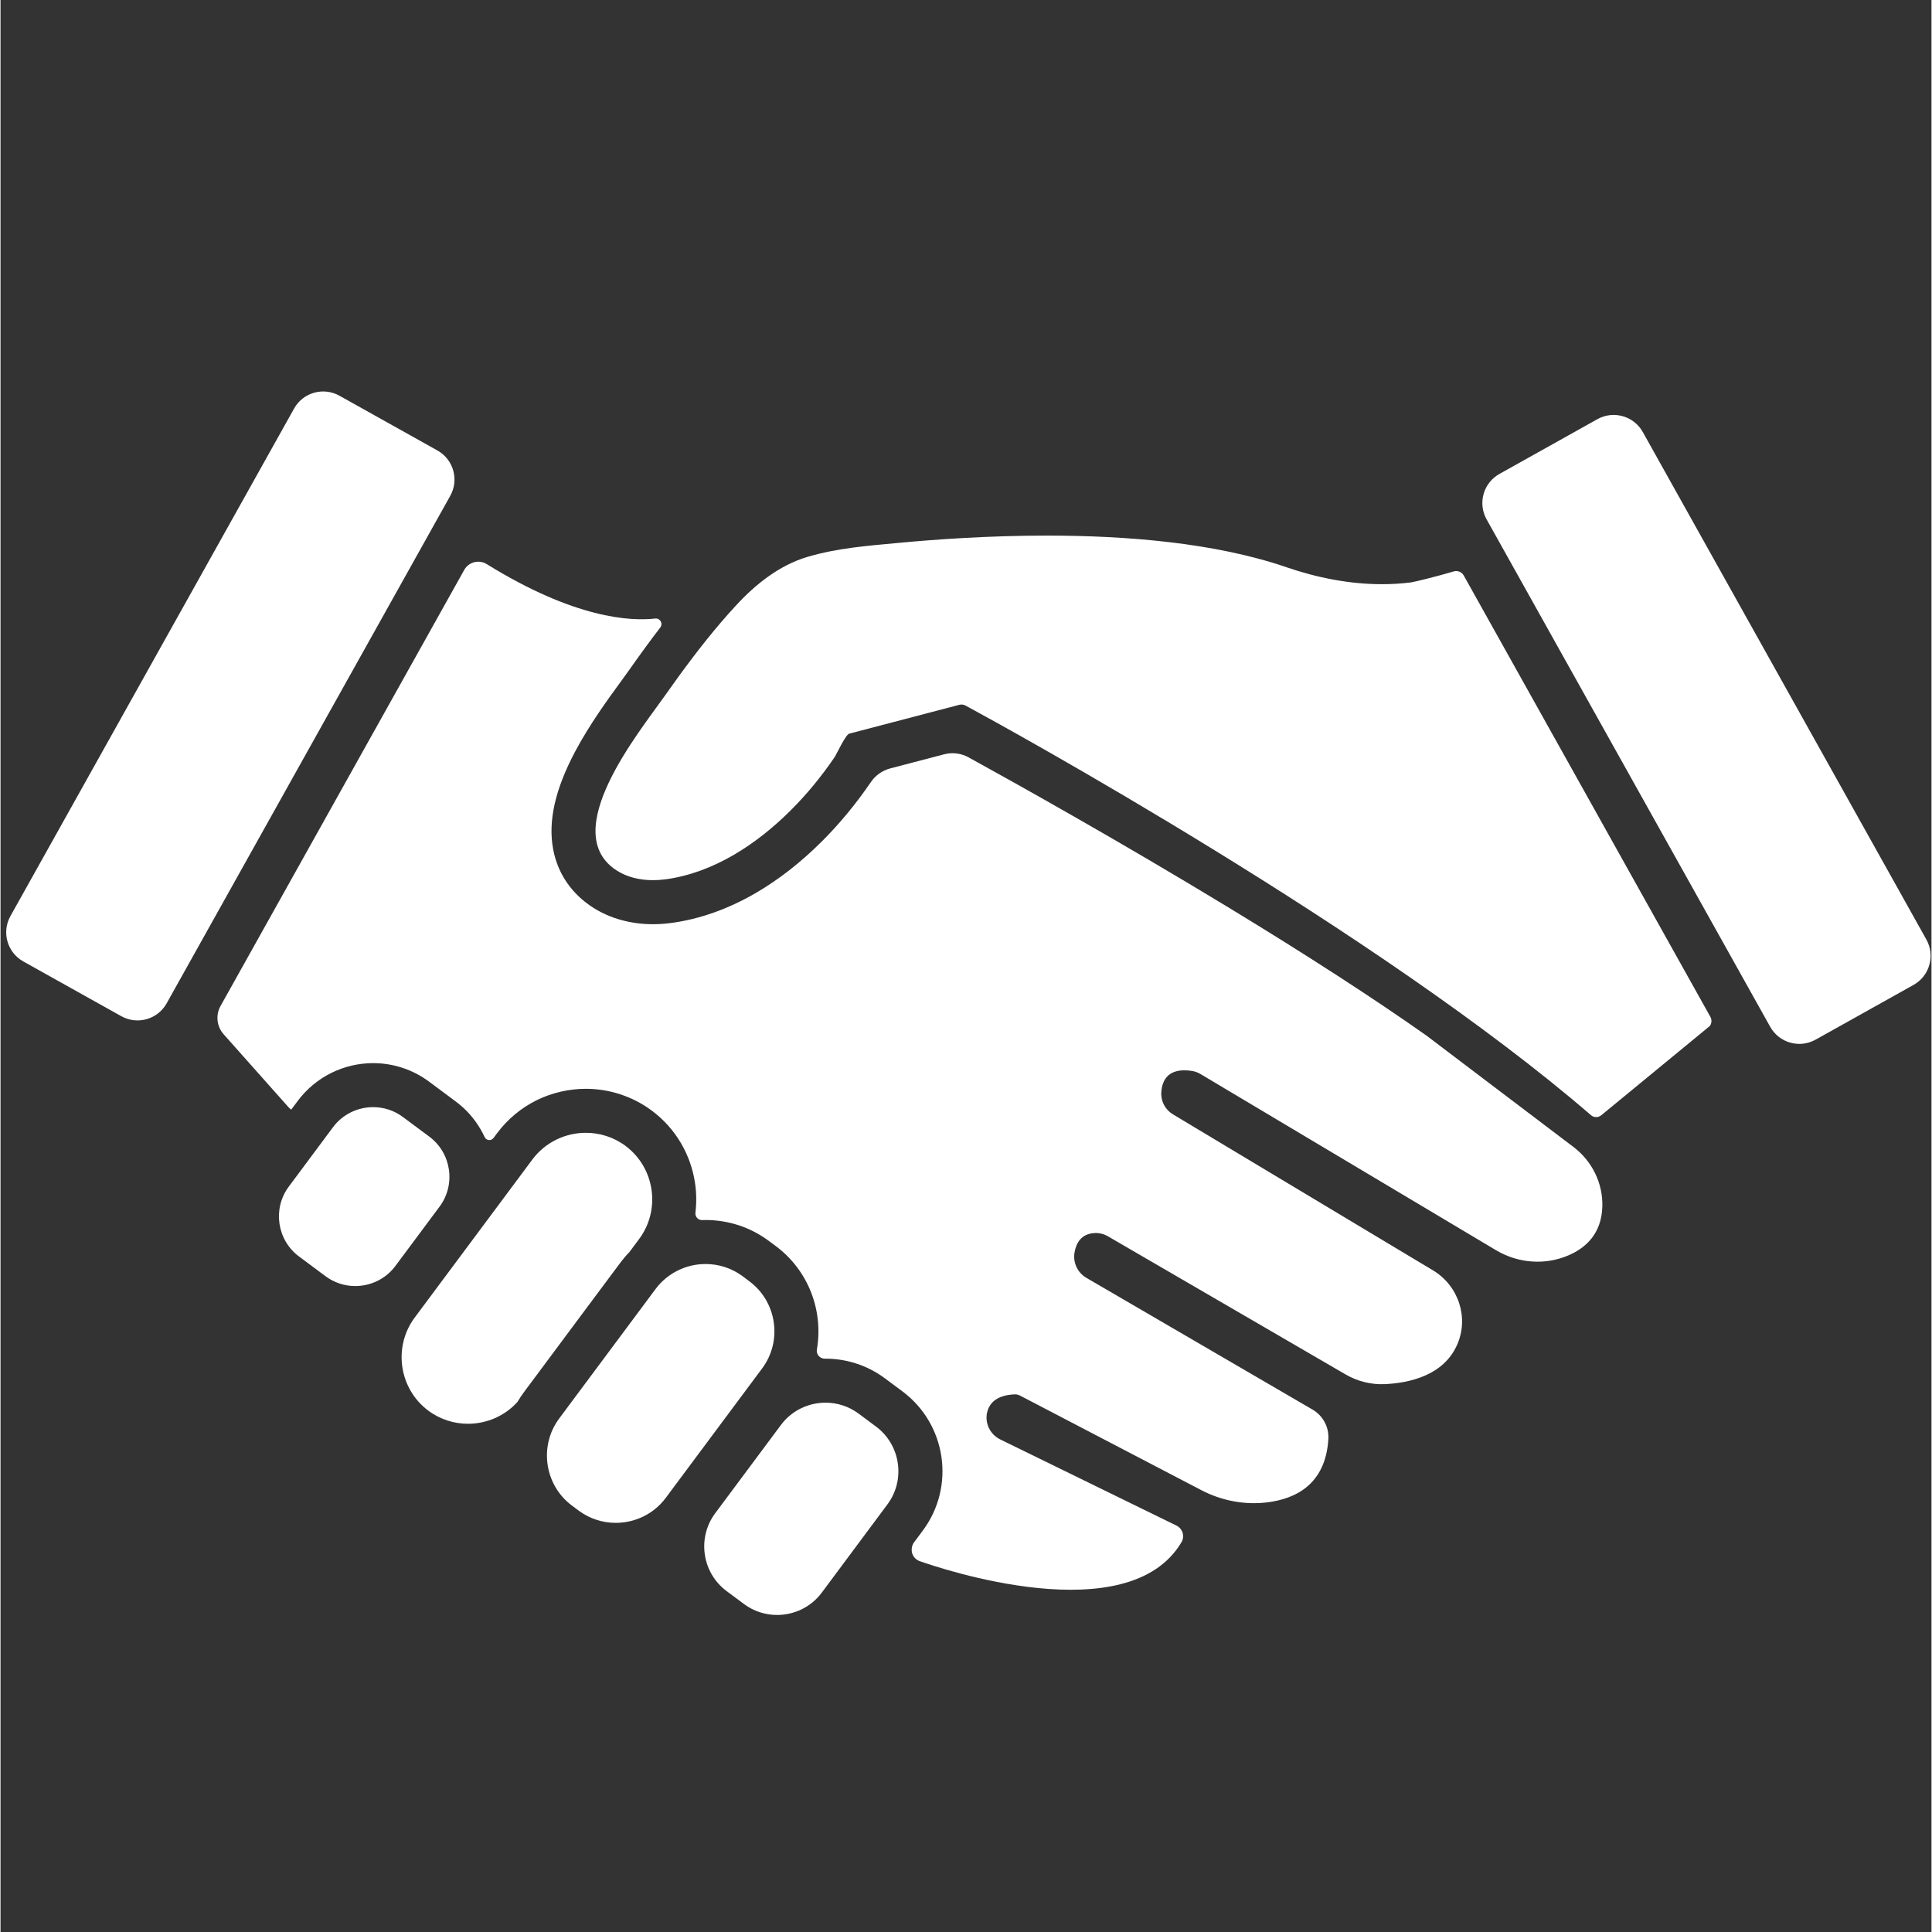
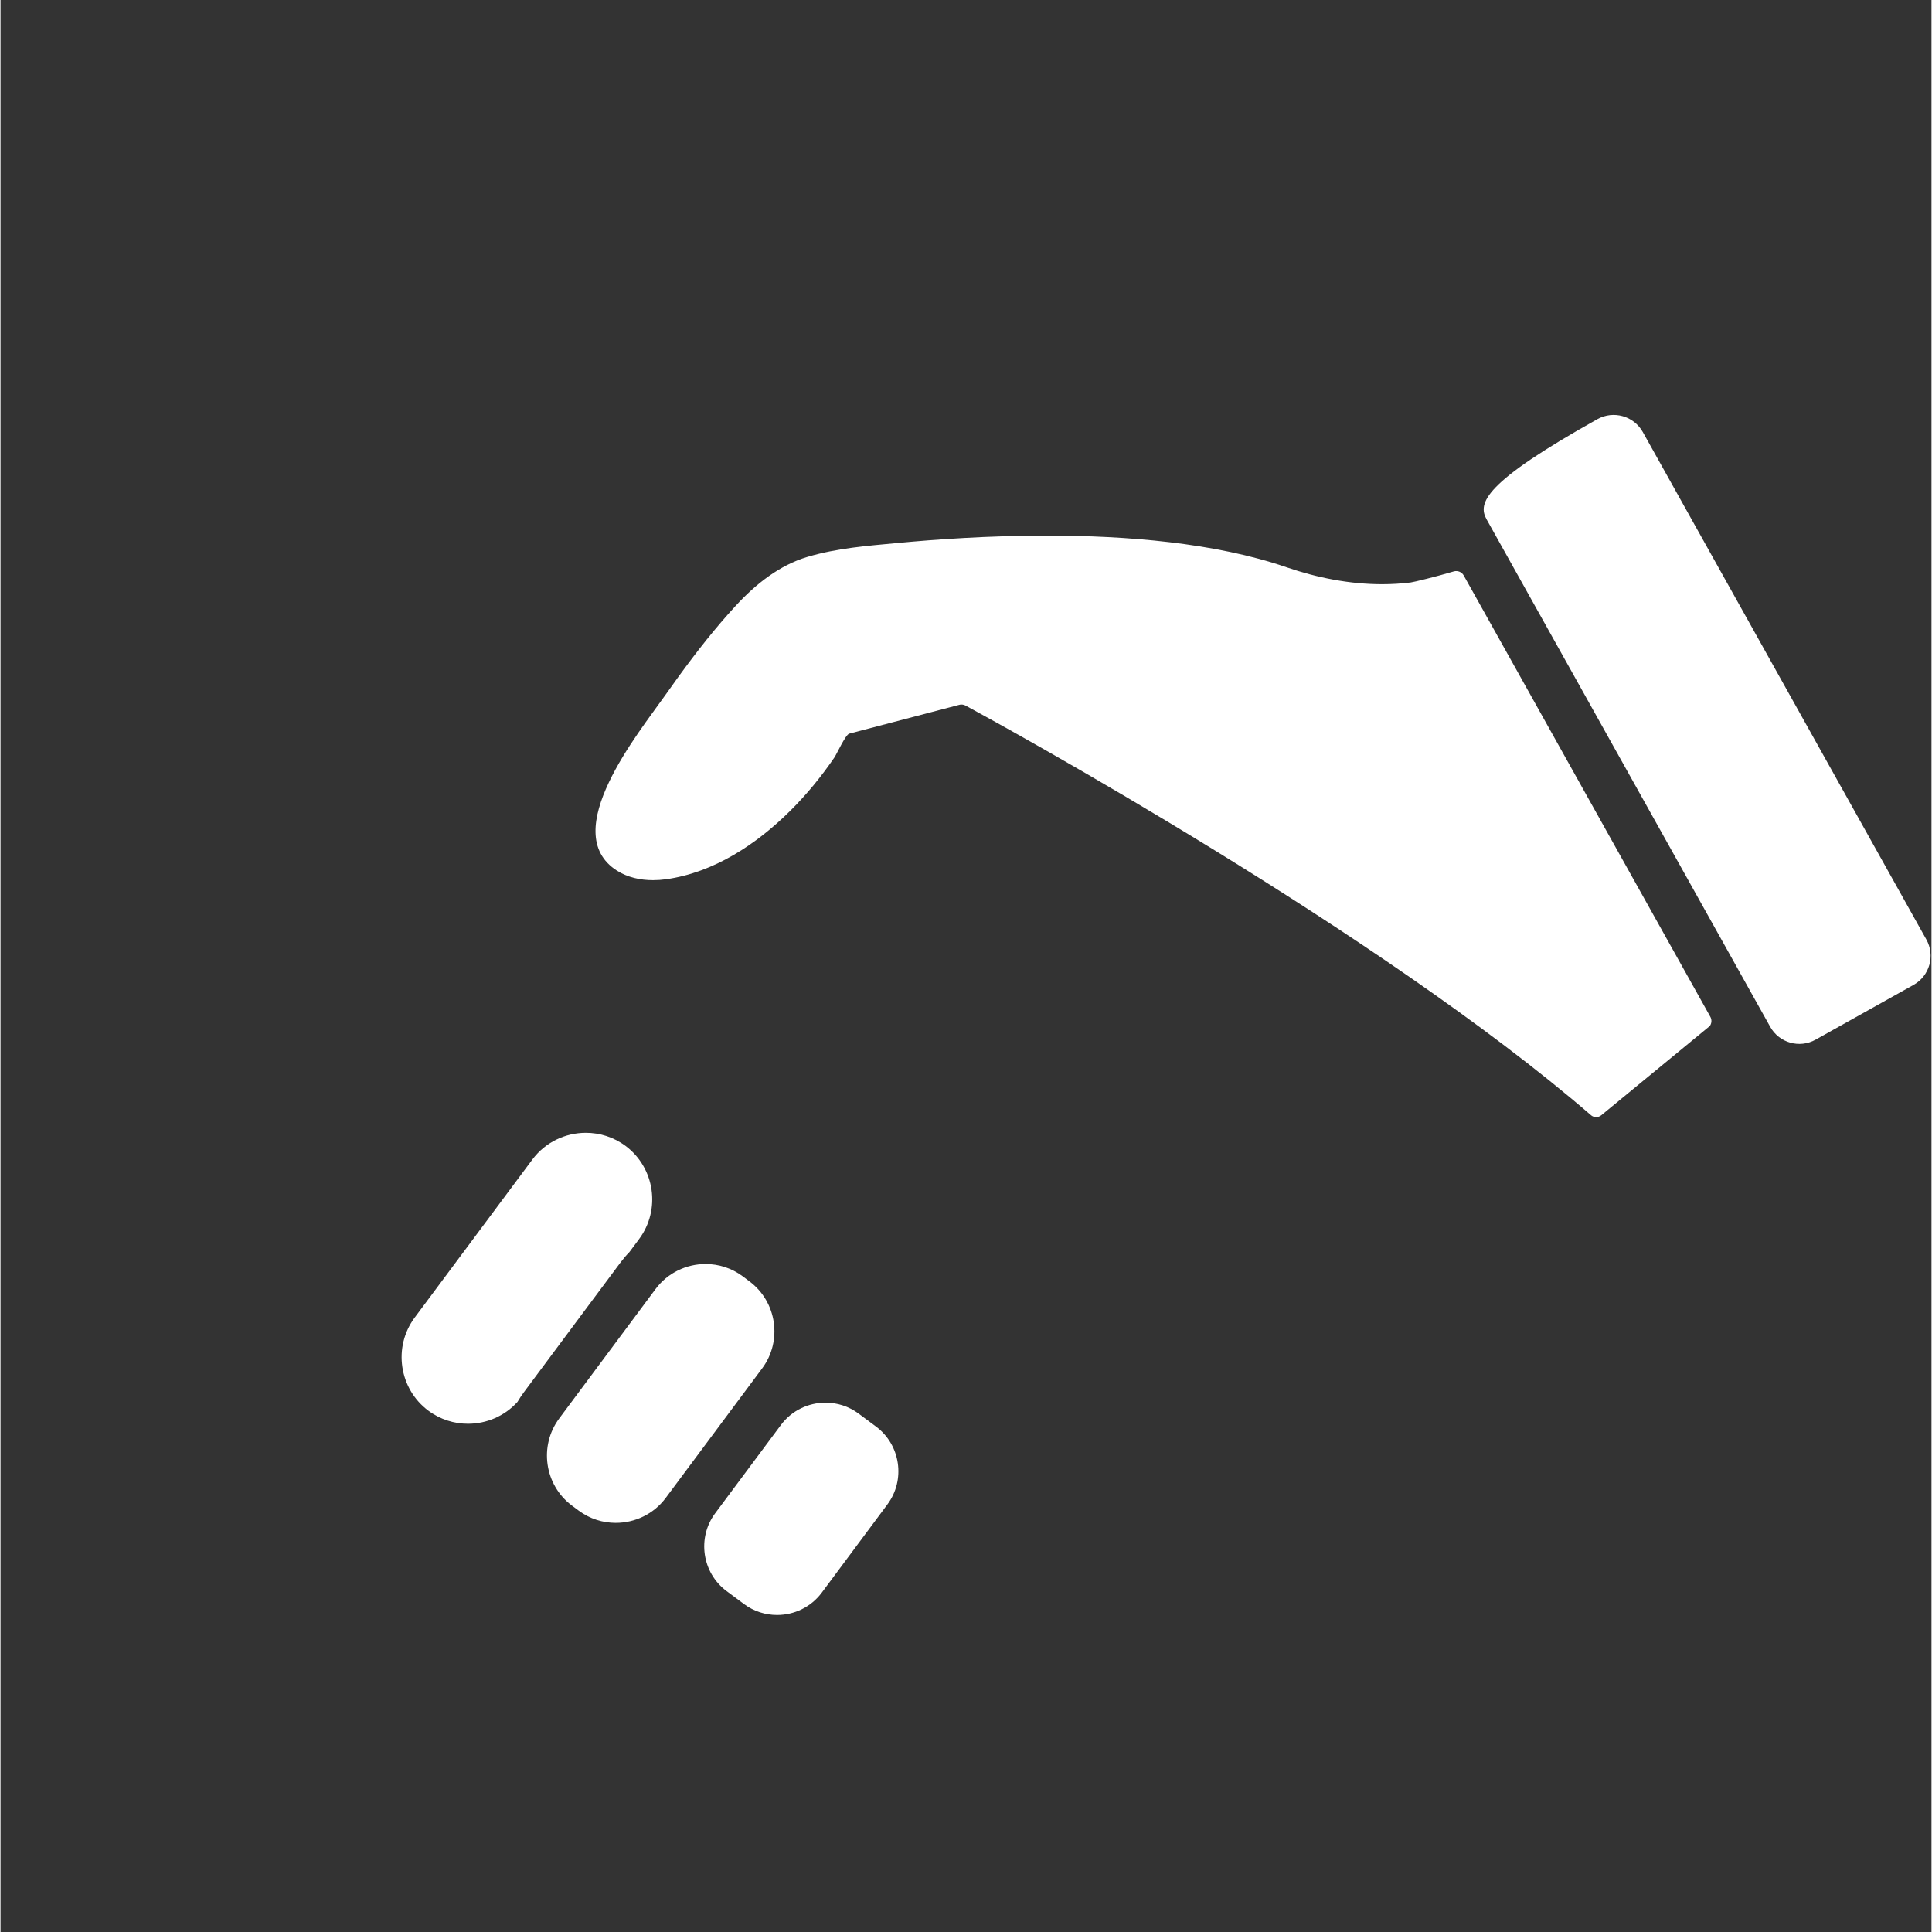
<svg xmlns="http://www.w3.org/2000/svg" width="300" zoomAndPan="magnify" viewBox="0 0 224.88 225" height="300" preserveAspectRatio="xMidYMid meet" version="1.0">
  <rect x="0" y="0" width="224.88" height="225" fill="#333333" stroke="none" />
  <defs>
    <clipPath id="c5087ce148">
      <path d="M 81.887 163.301 L 104.633 163.301 L 104.633 188.078 L 81.887 188.078 Z M 81.887 163.301 " clip-rule="nonzero" />
    </clipPath>
    <clipPath id="3a5d007d50">
-       <path d="M 0 45.035 L 53 45.035 L 53 119 L 0 119 Z M 0 45.035 " clip-rule="nonzero" />
-     </clipPath>
+       </clipPath>
    <clipPath id="0fc510d8ff">
      <path d="M 172.57 48.293 L 224.762 48.293 L 224.762 121.637 L 172.57 121.637 Z M 172.57 48.293 " clip-rule="nonzero" />
    </clipPath>
  </defs>
  <path fill="#ffffff" d="M 76.289 150.117 L 65.062 165.199 C 62.684 168.395 63.352 172.957 66.547 175.34 L 67.336 175.926 C 68.629 176.887 70.145 177.352 71.648 177.352 C 73.867 177.352 76.059 176.344 77.477 174.438 L 88.703 159.359 C 91.082 156.164 90.414 151.602 87.215 149.223 L 86.43 148.633 C 85.137 147.672 83.621 147.207 82.113 147.207 C 79.898 147.207 77.707 148.215 76.289 150.117 " fill-opacity="1" fill-rule="nonzero" />
  <g clip-path="url(#c5087ce148)">
    <path fill="#ffffff" d="M 90.883 165.957 L 83.227 176.238 C 81.102 179.094 81.699 183.168 84.555 185.293 L 86.586 186.805 C 87.738 187.664 89.094 188.078 90.438 188.078 C 92.418 188.078 94.375 187.18 95.641 185.48 L 103.293 175.195 C 105.418 172.344 104.82 168.27 101.969 166.145 L 99.934 164.629 C 98.781 163.77 97.426 163.355 96.082 163.355 C 94.105 163.355 92.148 164.254 90.883 165.957 " fill-opacity="1" fill-rule="nonzero" />
  </g>
-   <path fill="#ffffff" d="M 49.945 132.379 L 46.855 130.082 C 45.82 129.309 44.605 128.938 43.398 128.938 C 41.621 128.938 39.859 129.746 38.723 131.273 L 33.57 138.195 C 31.66 140.758 32.199 144.422 34.762 146.328 L 37.852 148.629 C 38.887 149.398 40.102 149.773 41.309 149.773 C 43.086 149.773 44.848 148.965 45.984 147.438 L 51.137 140.516 C 53.047 137.949 52.508 134.289 49.945 132.379 " fill-opacity="1" fill-rule="nonzero" />
  <path fill="#ffffff" d="M 72.785 133.449 C 71.402 132.422 69.781 131.926 68.172 131.926 C 65.801 131.926 63.453 133.004 61.938 135.039 L 48.238 153.441 C 45.691 156.863 46.406 161.742 49.828 164.289 C 51.211 165.316 52.832 165.812 54.441 165.812 C 56.578 165.812 58.695 164.938 60.203 163.27 C 60.43 162.883 60.68 162.504 60.953 162.137 L 67.457 153.398 L 72.18 147.059 C 72.504 146.625 72.855 146.211 73.234 145.824 L 74.371 144.297 C 76.918 140.875 76.203 135.996 72.785 133.449 " fill-opacity="1" fill-rule="nonzero" />
  <g clip-path="url(#3a5d007d50)">
-     <path fill="#ffffff" d="M 34.188 47.582 L 1.156 106.684 C 0.109 108.559 0.781 110.922 2.652 111.969 L 14.062 118.344 C 15.934 119.391 18.301 118.723 19.348 116.848 L 52.375 57.746 C 53.422 55.875 52.754 53.508 50.879 52.461 L 39.473 46.086 C 37.598 45.039 35.23 45.707 34.188 47.582 " fill-opacity="1" fill-rule="nonzero" />
+     </g>
+   <g clip-path="url(#0fc510d8ff)">
+     <path fill="#ffffff" d="M 173.066 60.48 L 206.098 119.582 C 207.145 121.453 209.508 122.125 211.383 121.078 L 222.789 114.703 C 224.664 113.656 225.332 111.289 224.285 109.418 L 191.258 50.312 C 190.211 48.441 187.844 47.773 185.973 48.816 C 172.691 56.242 172.02 58.605 173.066 60.48 " fill-opacity="1" fill-rule="nonzero" />
  </g>
-   <g clip-path="url(#0fc510d8ff)">
-     <path fill="#ffffff" d="M 173.066 60.48 L 206.098 119.582 C 207.145 121.453 209.508 122.125 211.383 121.078 L 222.789 114.703 C 224.664 113.656 225.332 111.289 224.285 109.418 L 191.258 50.312 C 190.211 48.441 187.844 47.773 185.973 48.816 L 174.562 55.195 C 172.691 56.242 172.02 58.605 173.066 60.48 " fill-opacity="1" fill-rule="nonzero" />
-   </g>
-   <path fill="#ffffff" d="M 186.547 140.551 C 186.637 137.824 185.363 135.227 183.188 133.578 L 166.047 120.59 C 159.852 116.227 152.125 111.223 143.078 105.723 C 130.324 97.973 118.305 91.262 112.734 88.199 C 111.863 87.719 110.844 87.594 109.883 87.848 L 103.621 89.488 C 102.699 89.73 101.898 90.297 101.359 91.082 L 101.355 91.094 C 99.617 93.637 97.684 95.973 95.609 98.035 C 93.176 100.457 90.594 102.469 87.934 104.012 C 84.742 105.863 81.457 107.031 78.168 107.48 C 77.438 107.582 76.707 107.633 75.992 107.633 C 73.41 107.633 71.008 106.969 69.039 105.719 C 66.52 104.113 64.902 101.762 64.363 98.922 C 63.742 95.633 64.594 91.879 66.965 87.441 C 68.637 84.316 70.719 81.461 72.242 79.375 C 72.617 78.863 72.938 78.418 73.195 78.055 C 74.246 76.562 75.469 74.859 76.836 73.078 C 77.184 72.621 76.816 71.969 76.246 72.035 C 73.371 72.363 66.863 72.039 56.629 65.699 C 55.719 65.133 54.523 65.441 54 66.379 L 25.629 117.148 C 25.031 118.215 25.176 119.539 25.988 120.453 L 33.512 128.914 C 33.613 129.031 33.73 129.137 33.855 129.227 L 34.613 128.215 C 35.645 126.824 37.016 125.688 38.57 124.93 C 40.062 124.199 41.73 123.812 43.398 123.812 C 44.547 123.812 45.684 123.992 46.773 124.348 C 47.902 124.711 48.961 125.262 49.918 125.973 L 53.004 128.27 C 54.188 129.148 55.164 130.238 55.906 131.512 C 56.078 131.809 56.238 132.113 56.383 132.426 C 56.578 132.84 57.141 132.898 57.414 132.531 L 57.824 131.98 C 59.039 130.344 60.648 129.008 62.477 128.113 C 64.234 127.254 66.238 126.801 68.16 126.801 C 69.504 126.801 70.855 127.012 72.137 127.43 C 73.465 127.859 74.719 128.5 75.844 129.34 C 77.234 130.375 78.383 131.656 79.258 133.152 C 80.094 134.586 80.645 136.152 80.887 137.805 C 81.055 138.949 81.066 140.098 80.93 141.23 C 80.875 141.695 81.238 142.105 81.707 142.09 C 81.844 142.086 81.984 142.082 82.125 142.082 C 83.406 142.082 84.703 142.285 85.938 142.684 C 87.215 143.098 88.406 143.719 89.488 144.523 L 90.277 145.109 C 94.141 147.988 95.844 152.707 95.074 157.16 C 94.977 157.723 95.422 158.238 95.996 158.23 C 96.027 158.23 96.059 158.23 96.09 158.23 C 97.305 158.23 98.508 158.422 99.664 158.797 C 100.863 159.184 101.98 159.766 102.996 160.52 L 105.027 162.031 C 110.164 165.855 111.23 173.121 107.406 178.258 L 106.402 179.602 C 105.93 180.238 106.043 181.145 106.68 181.613 C 106.789 181.695 106.914 181.762 107.043 181.809 C 109.324 182.617 131.32 190.09 137.535 179.605 C 137.945 178.914 137.668 178.023 136.949 177.668 L 116.43 167.637 C 115.195 167.031 114.547 165.621 114.949 164.305 C 115.242 163.344 116.078 162.473 118.109 162.387 C 118.32 162.379 118.535 162.426 118.727 162.527 L 139.832 173.535 C 142.199 174.773 144.891 175.293 147.543 174.961 C 150.793 174.559 154.328 172.887 154.641 167.578 C 154.723 166.184 154.004 164.863 152.797 164.16 L 126.465 148.82 C 125.434 148.223 124.883 147.047 125.078 145.875 C 125.262 144.777 125.852 143.656 127.469 143.598 C 127.996 143.578 128.52 143.719 128.977 143.984 L 156.648 160.066 C 158.035 160.875 159.629 161.27 161.234 161.195 C 164 161.066 168.039 160.227 169.633 156.621 C 171.039 153.453 169.801 149.734 166.832 147.949 L 136.535 129.773 C 135.641 129.234 135.113 128.246 135.184 127.203 C 135.273 125.832 135.969 124.277 138.785 124.727 C 139.125 124.781 139.453 124.906 139.75 125.082 L 174.164 145.598 C 176.723 147.121 179.859 147.375 182.598 146.199 C 184.633 145.328 186.441 143.672 186.547 140.551 " fill-opacity="1" fill-rule="nonzero" />
  <path fill="#ffffff" d="M 199.125 118.414 L 170.406 67.02 C 170.176 66.609 169.695 66.414 169.242 66.547 C 167.18 67.16 164.602 67.785 164.227 67.832 C 163.117 67.969 162.004 68.035 160.891 68.035 C 157.109 68.035 153.328 67.285 149.758 66.059 C 141.434 63.199 131.09 62.375 121.859 62.375 C 115.031 62.375 108.816 62.824 104.48 63.234 C 100.91 63.57 97.445 63.828 93.984 64.852 C 90.73 65.812 87.949 68.027 85.68 70.484 C 85.078 71.133 84.492 71.797 83.914 72.469 C 81.586 75.188 79.438 78.09 77.387 81 C 74.387 85.27 64.801 96.945 71.789 101.395 C 73.031 102.184 74.512 102.504 75.992 102.504 C 76.488 102.504 76.984 102.469 77.473 102.402 C 83.066 101.637 88.074 98.305 91.996 94.402 C 93.898 92.512 95.609 90.418 97.121 88.203 C 97.379 87.824 98.41 85.555 98.844 85.441 L 108.441 82.926 L 111.648 82.086 C 111.734 82.062 111.82 82.051 111.91 82.051 C 112.078 82.051 112.246 82.094 112.398 82.176 C 117.348 84.855 160.477 108.512 185.223 129.871 C 185.227 129.875 185.23 129.875 185.23 129.879 C 185.57 130.168 186.074 130.168 186.422 129.883 L 199.07 119.484 C 199.289 119.168 199.316 118.754 199.125 118.414 " fill-opacity="1" fill-rule="nonzero" />
</svg>